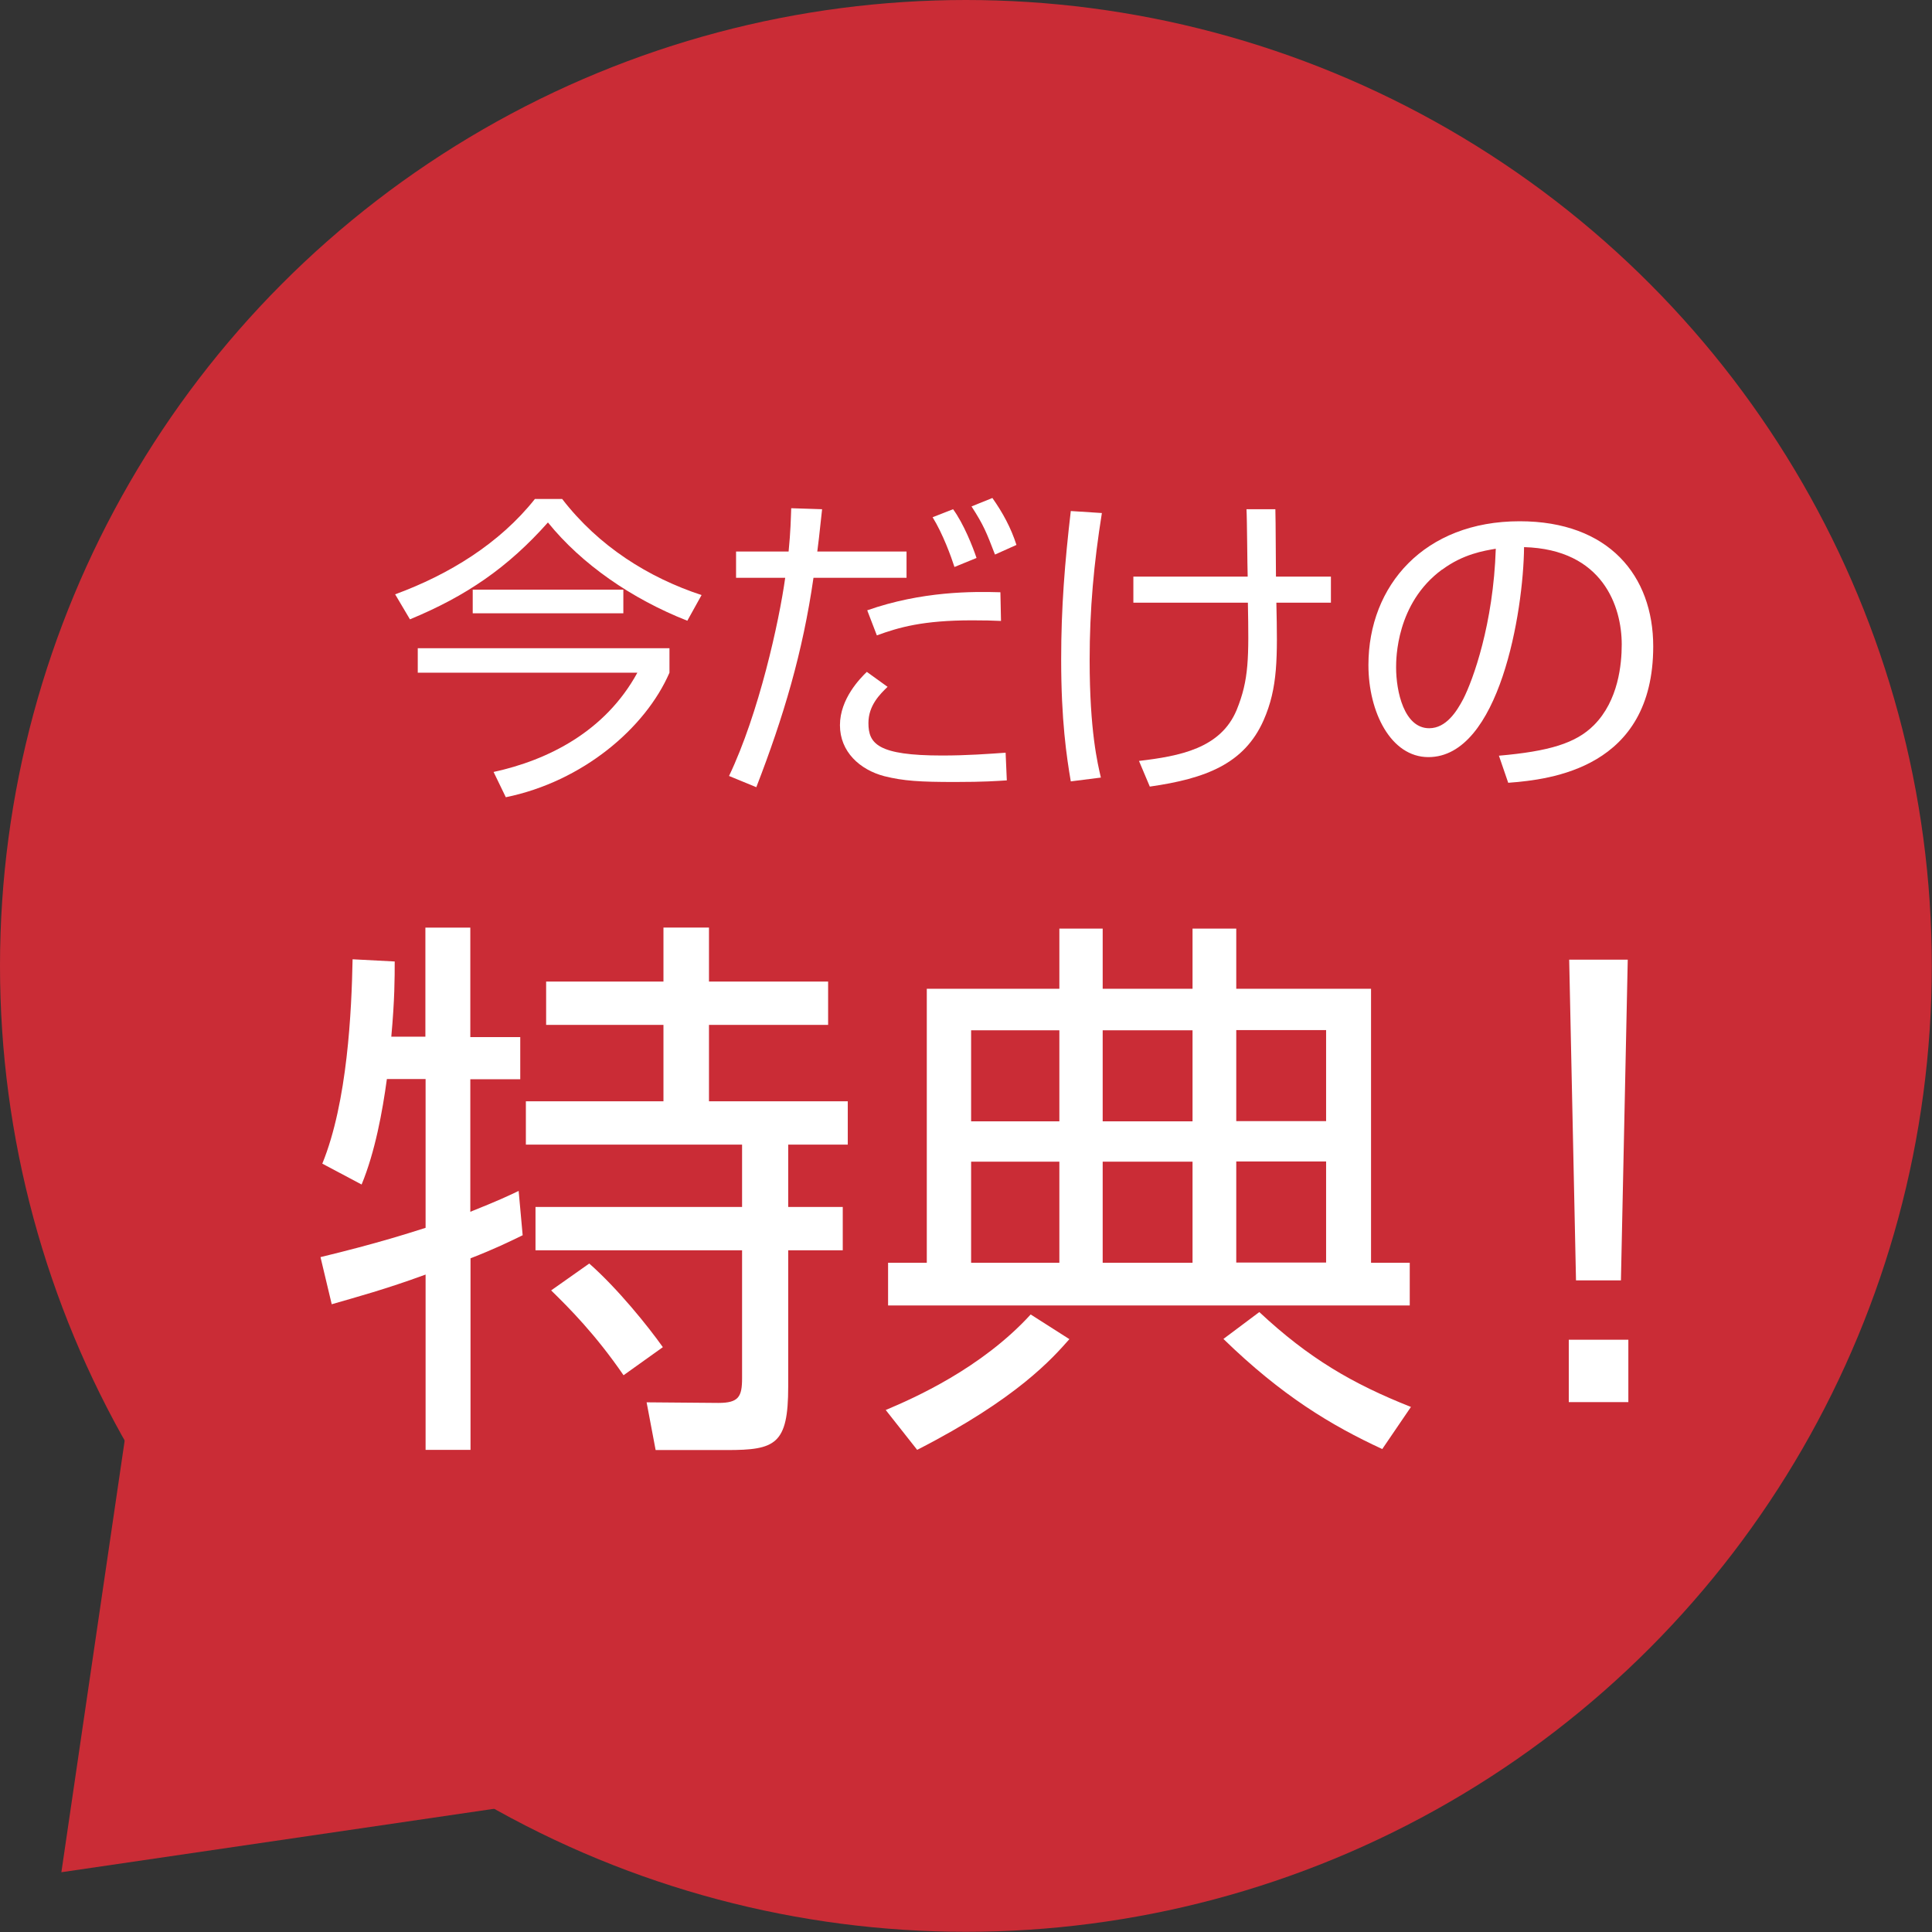
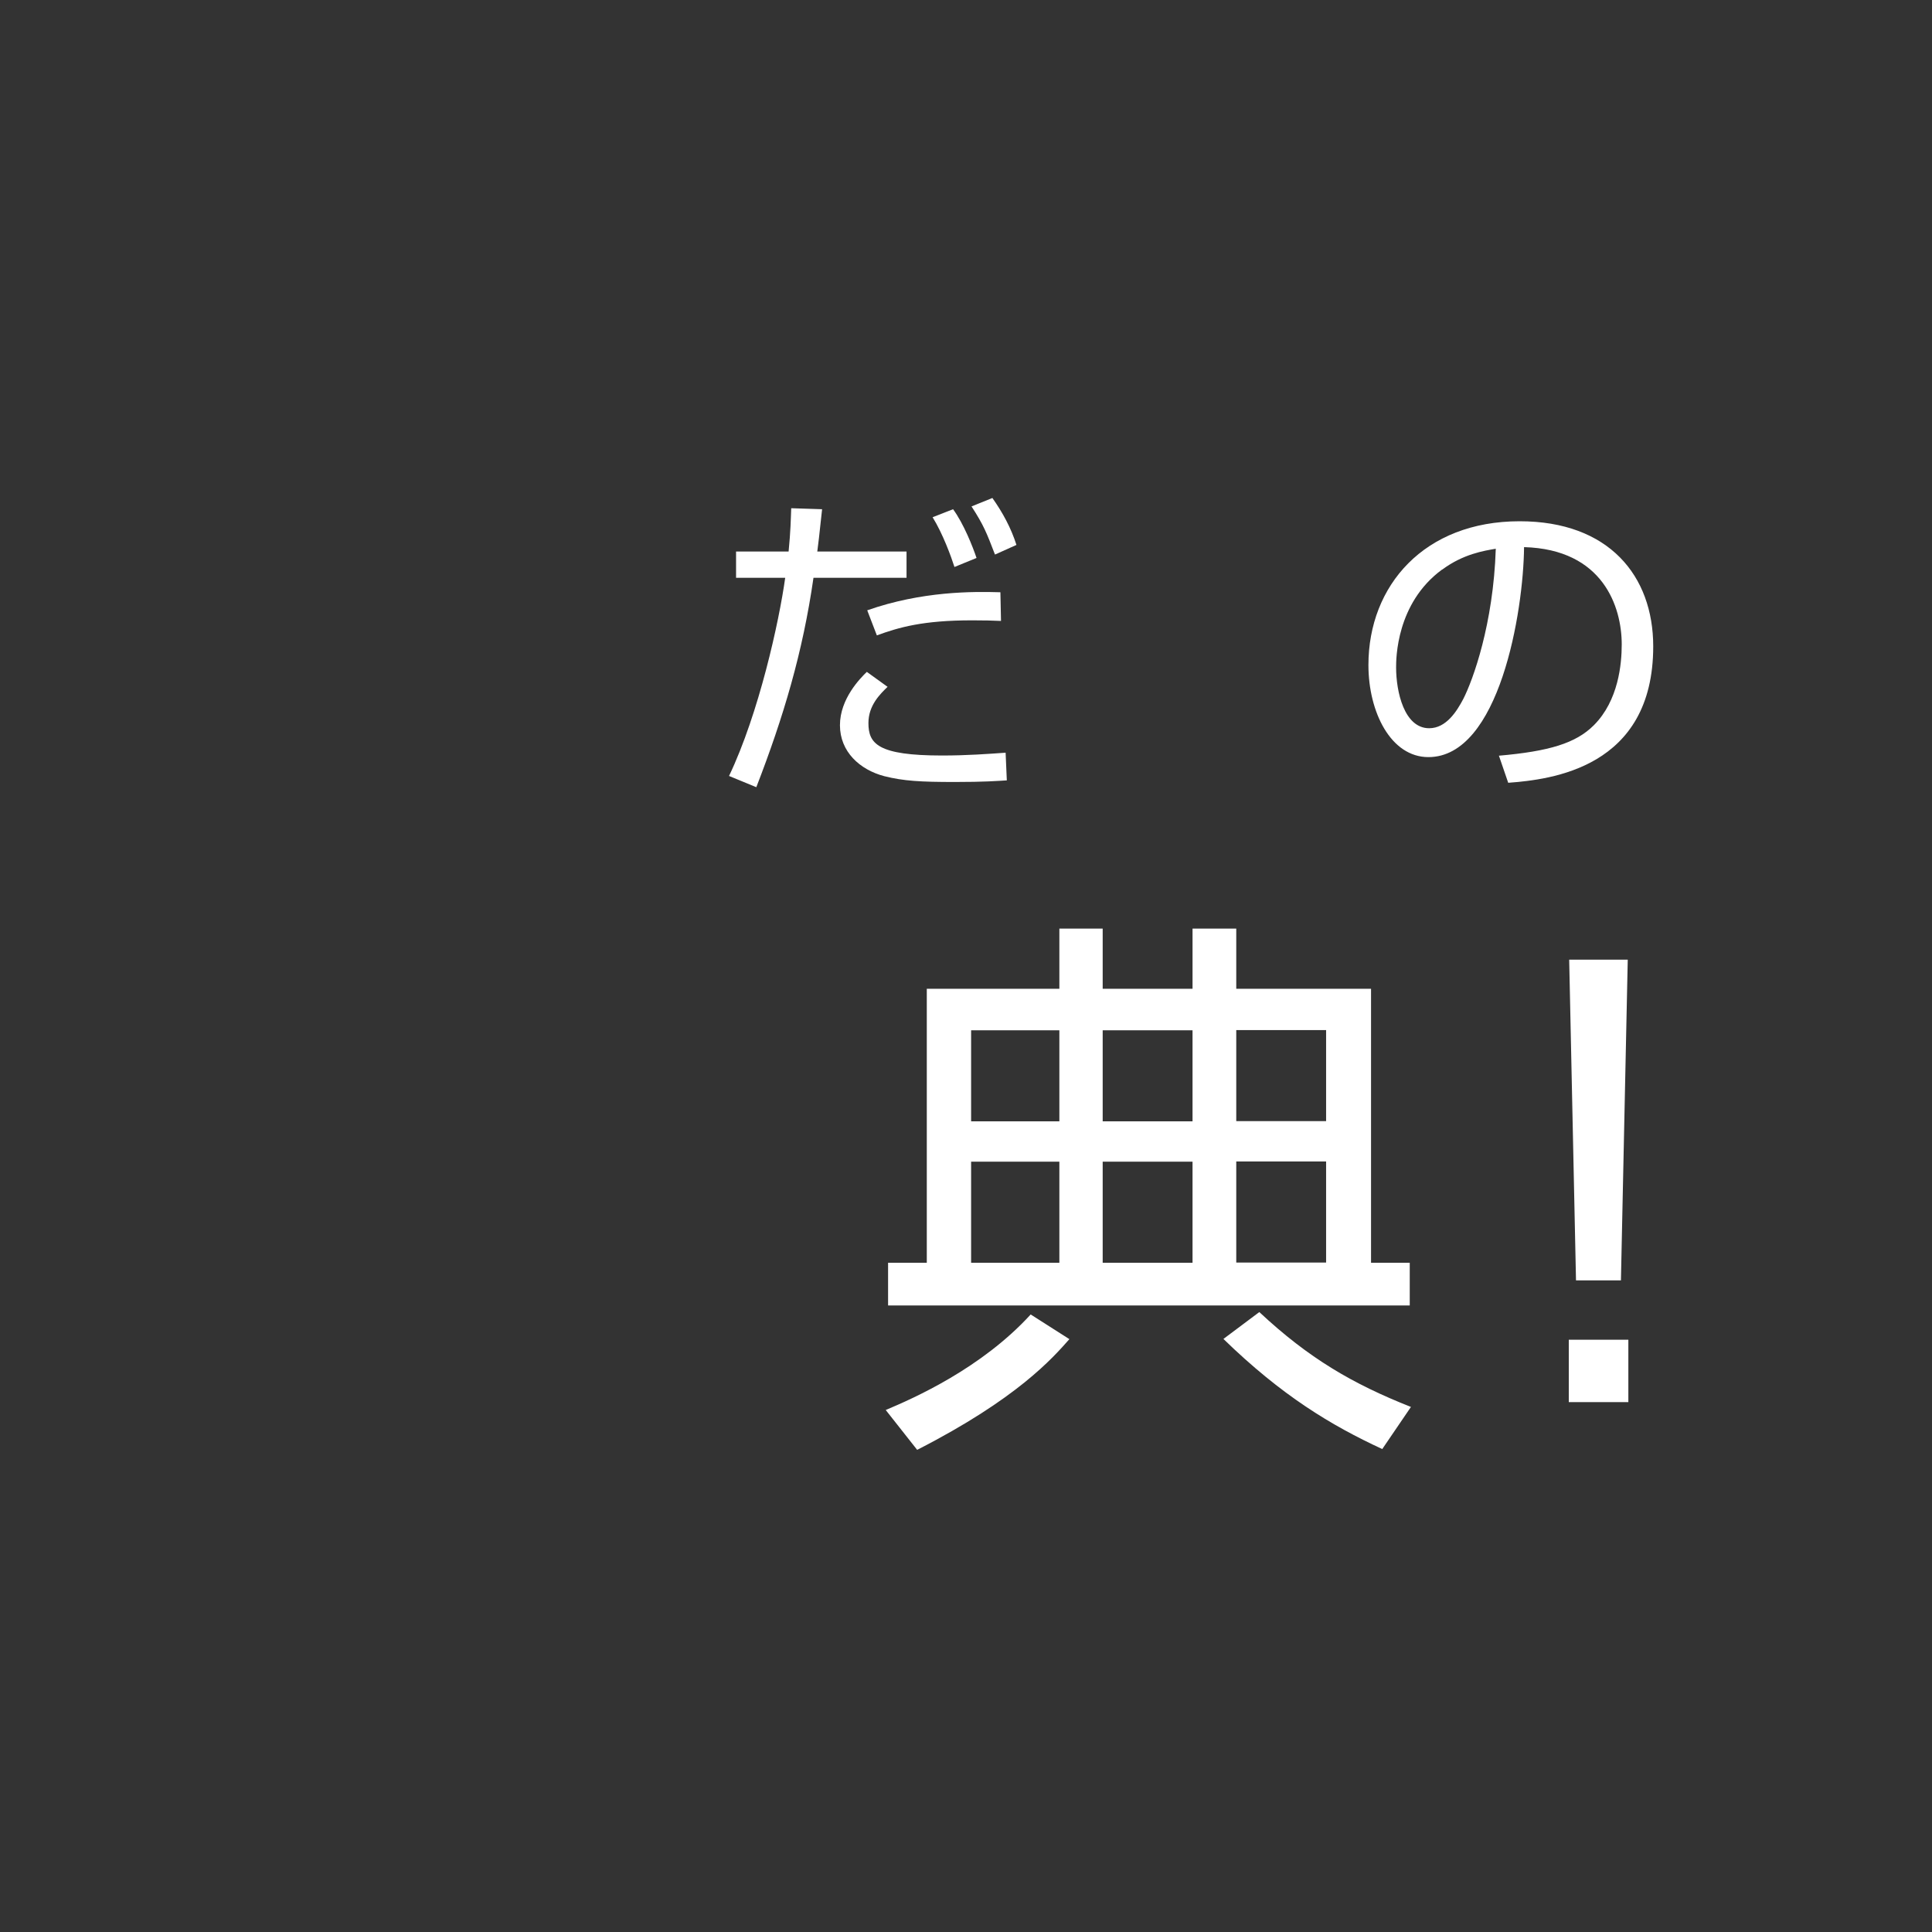
<svg xmlns="http://www.w3.org/2000/svg" id="Layer_2" viewBox="0 0 96.33 96.33">
  <rect x="0" y="0" width="96.33" height="96.33" fill="#333333" stroke="none" />
  <defs>
    <style>.cls-1{fill:#fff;}.cls-2{fill:#ca2c36;}</style>
  </defs>
  <g id="_レイヤー_1">
    <g>
      <g>
-         <circle class="cls-2" cx="48.16" cy="48.16" r="48.16" />
-         <path class="cls-2" d="M6.72,68.39l21.3,21.3-24.96,3.66,3.66-24.96Z" />
-       </g>
+         </g>
      <g>
-         <path class="cls-1" d="M19.71,29.63c2.67-.98,5.2-2.53,6.96-4.75h1.36c1.83,2.37,4.31,3.92,6.95,4.79l-.71,1.28c-2.77-1.09-5.27-2.82-6.95-4.9-1.99,2.24-4.07,3.67-6.88,4.83l-.74-1.25Zm13.67,3.91c-1.2,2.77-4.34,5.43-8.16,6.21l-.61-1.26c2.72-.59,5.57-2.02,7.17-4.95h-10.95v-1.22h12.55v1.22Zm-9.81-2.96v-1.18h7.51v1.18h-7.51Z" />
        <path class="cls-1" d="M40.99,25.39c-.16,1.49-.18,1.65-.24,2.11h4.45v1.31h-4.64c-.53,3.7-1.49,6.93-2.85,10.44l-1.36-.56c1.49-3.12,2.5-7.71,2.8-9.88h-2.45v-1.31h2.62c.1-1.01,.11-1.62,.13-2.16l1.54,.05Zm3.27,8.85c-.38,.37-.96,.93-.96,1.81,0,1.03,.46,1.62,3.67,1.62,1.26,0,2.3-.08,3.17-.14l.06,1.38c-.5,.03-1.1,.08-2.59,.08-1.73,0-2.56-.05-3.52-.29-1.22-.32-2.21-1.22-2.21-2.54s1.01-2.34,1.34-2.66l1.04,.75Zm5.65-3.28c-.43-.02-.83-.03-1.44-.03-2.46,0-3.65,.35-4.75,.75l-.48-1.25c2.74-.96,5.27-.94,6.64-.9l.03,1.42Zm-2.32-2.69c-.16-.5-.58-1.66-1.09-2.48l1.02-.4c.53,.72,.99,1.89,1.17,2.43l-1.1,.45Zm2.02-.62c-.42-1.09-.56-1.46-1.17-2.4l1.04-.42c.51,.72,.93,1.49,1.2,2.34l-1.07,.48Z" />
-         <path class="cls-1" d="M54.94,25.58c-.4,2.51-.61,4.79-.61,7.33,0,3.54,.4,5.17,.56,5.86l-1.5,.19c-.21-1.23-.48-3.04-.48-6.08,0-2.58,.18-4.83,.48-7.4l1.55,.1Zm7.27,3.17c-.02-.53-.03-2.88-.06-3.36h1.44c.02,.54,.02,2.88,.03,3.36h2.74v1.3h-2.72c.06,2.74,.08,4.24-.64,5.87-.96,2.16-2.87,2.9-5.67,3.3l-.54-1.28c2.03-.24,4.07-.62,4.87-2.54,.62-1.52,.61-2.61,.56-5.35h-5.71v-1.3h5.71Z" />
        <path class="cls-1" d="M74.73,37.68c2.51-.22,3.84-.62,4.74-1.52,1.23-1.23,1.39-3.06,1.39-4.03,0-1.87-.93-4.74-4.87-4.85-.03,3.22-1.23,10.47-4.77,10.47-1.87,0-2.99-2.24-2.99-4.59,0-3.97,2.79-7.17,7.54-7.17,4.45,0,6.66,2.72,6.66,6.24,0,6.08-5.12,6.64-7.23,6.8l-.46-1.34Zm-2.83-9.28c-2.29,1.68-2.29,4.46-2.29,4.88,0,1.2,.4,3.03,1.65,3.03,.85,0,1.38-.85,1.7-1.46,.48-.94,1.5-3.73,1.62-7.49-.58,.1-1.62,.26-2.67,1.04Z" />
-         <path class="cls-1" d="M21.21,51.71v-5.46h2.24v5.46h2.49v2.1h-2.49v6.61c1.4-.56,1.82-.76,2.41-1.04l.2,2.21c-.7,.34-1.37,.67-2.6,1.15v9.55h-2.24v-8.74c-1.99,.73-3.44,1.12-4.68,1.48l-.56-2.35c2.77-.67,4.26-1.15,5.24-1.46v-7.42h-1.93c-.22,1.62-.59,3.64-1.26,5.26l-1.96-1.04c1.26-3.08,1.46-7.64,1.51-10.19l2.1,.11c0,.81,0,1.9-.17,3.75h1.71Zm14.14-5.46v2.69h5.94v2.16h-5.94v3.81h6.92v2.16h-2.97v3.11h2.72v2.16h-2.72v6.8c0,2.88-.64,3.16-3.05,3.16h-3.56l-.45-2.38,3.58,.03c1.01,0,1.18-.31,1.18-1.23v-6.38h-10.3v-2.16h10.3v-3.11h-10.78v-2.16h6.86v-3.81h-5.85v-2.16h5.85v-2.69h2.27Zm-4.26,22.32c-1.4-2.04-2.72-3.36-3.61-4.23l1.9-1.34c1.43,1.26,2.94,3.14,3.67,4.17l-1.96,1.4Z" />
        <path class="cls-1" d="M44.17,70.3c1.4-.59,4.76-2.07,7.22-4.76l1.93,1.23c-.84,.95-2.6,2.97-7.59,5.52l-1.57-1.99Zm26.12-5.21h-26.01v-2.13h1.93v-13.66h6.61v-3h2.16v3h4.48v-3h2.18v3h6.72v13.66h1.93v2.13Zm-17.47-13.72h-4.4v4.54h4.4v-4.54Zm0,6.55h-4.4v5.04h4.4v-5.04Zm6.64-6.55h-4.48v4.54h4.48v-4.54Zm0,6.55h-4.48v5.04h4.48v-5.04Zm3.33,7.5c2.46,2.3,4.65,3.58,7.56,4.73l-1.43,2.1c-2.55-1.18-5.01-2.66-7.92-5.49l1.79-1.34Zm3.33-14.06h-4.48v4.54h4.48v-4.54Zm0,6.55h-4.48v5.04h4.48v-5.04Z" />
        <path class="cls-1" d="M78.22,69.91v-3.11h2.97v3.11h-2.97Zm2.94-22.06l-.34,15.99h-2.24l-.34-15.99h2.91Z" />
      </g>
    </g>
  </g>
</svg>